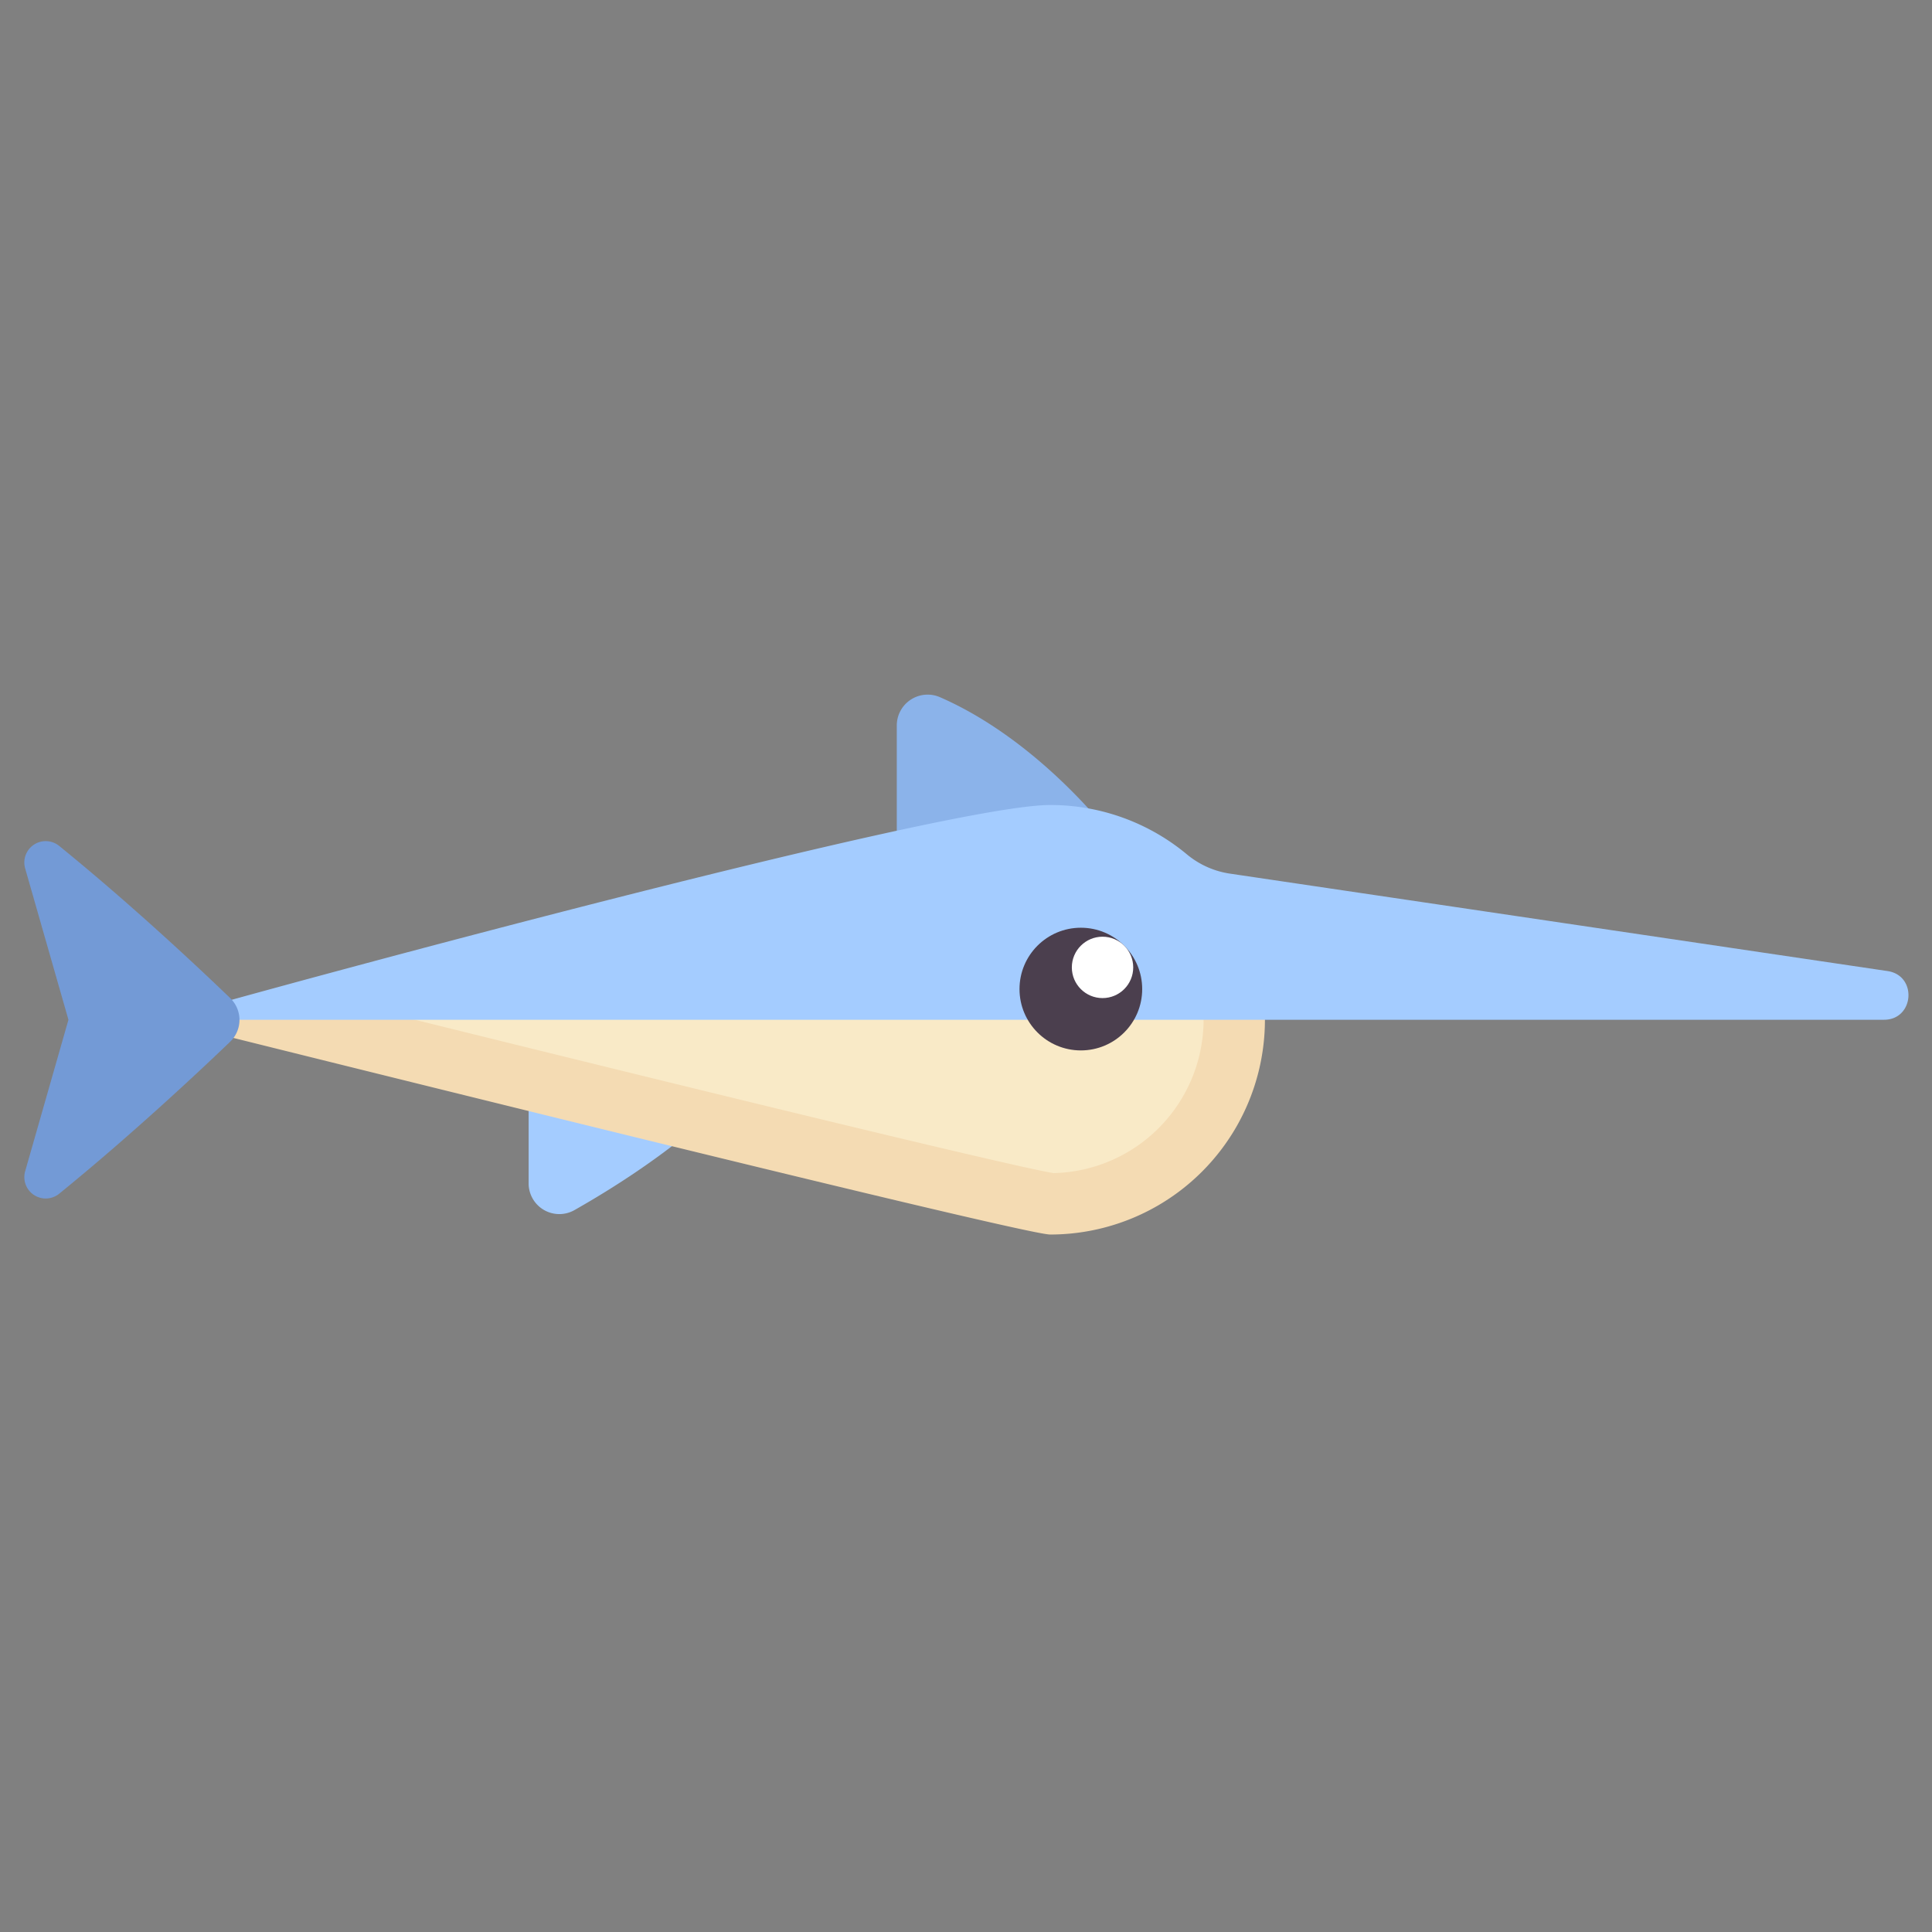
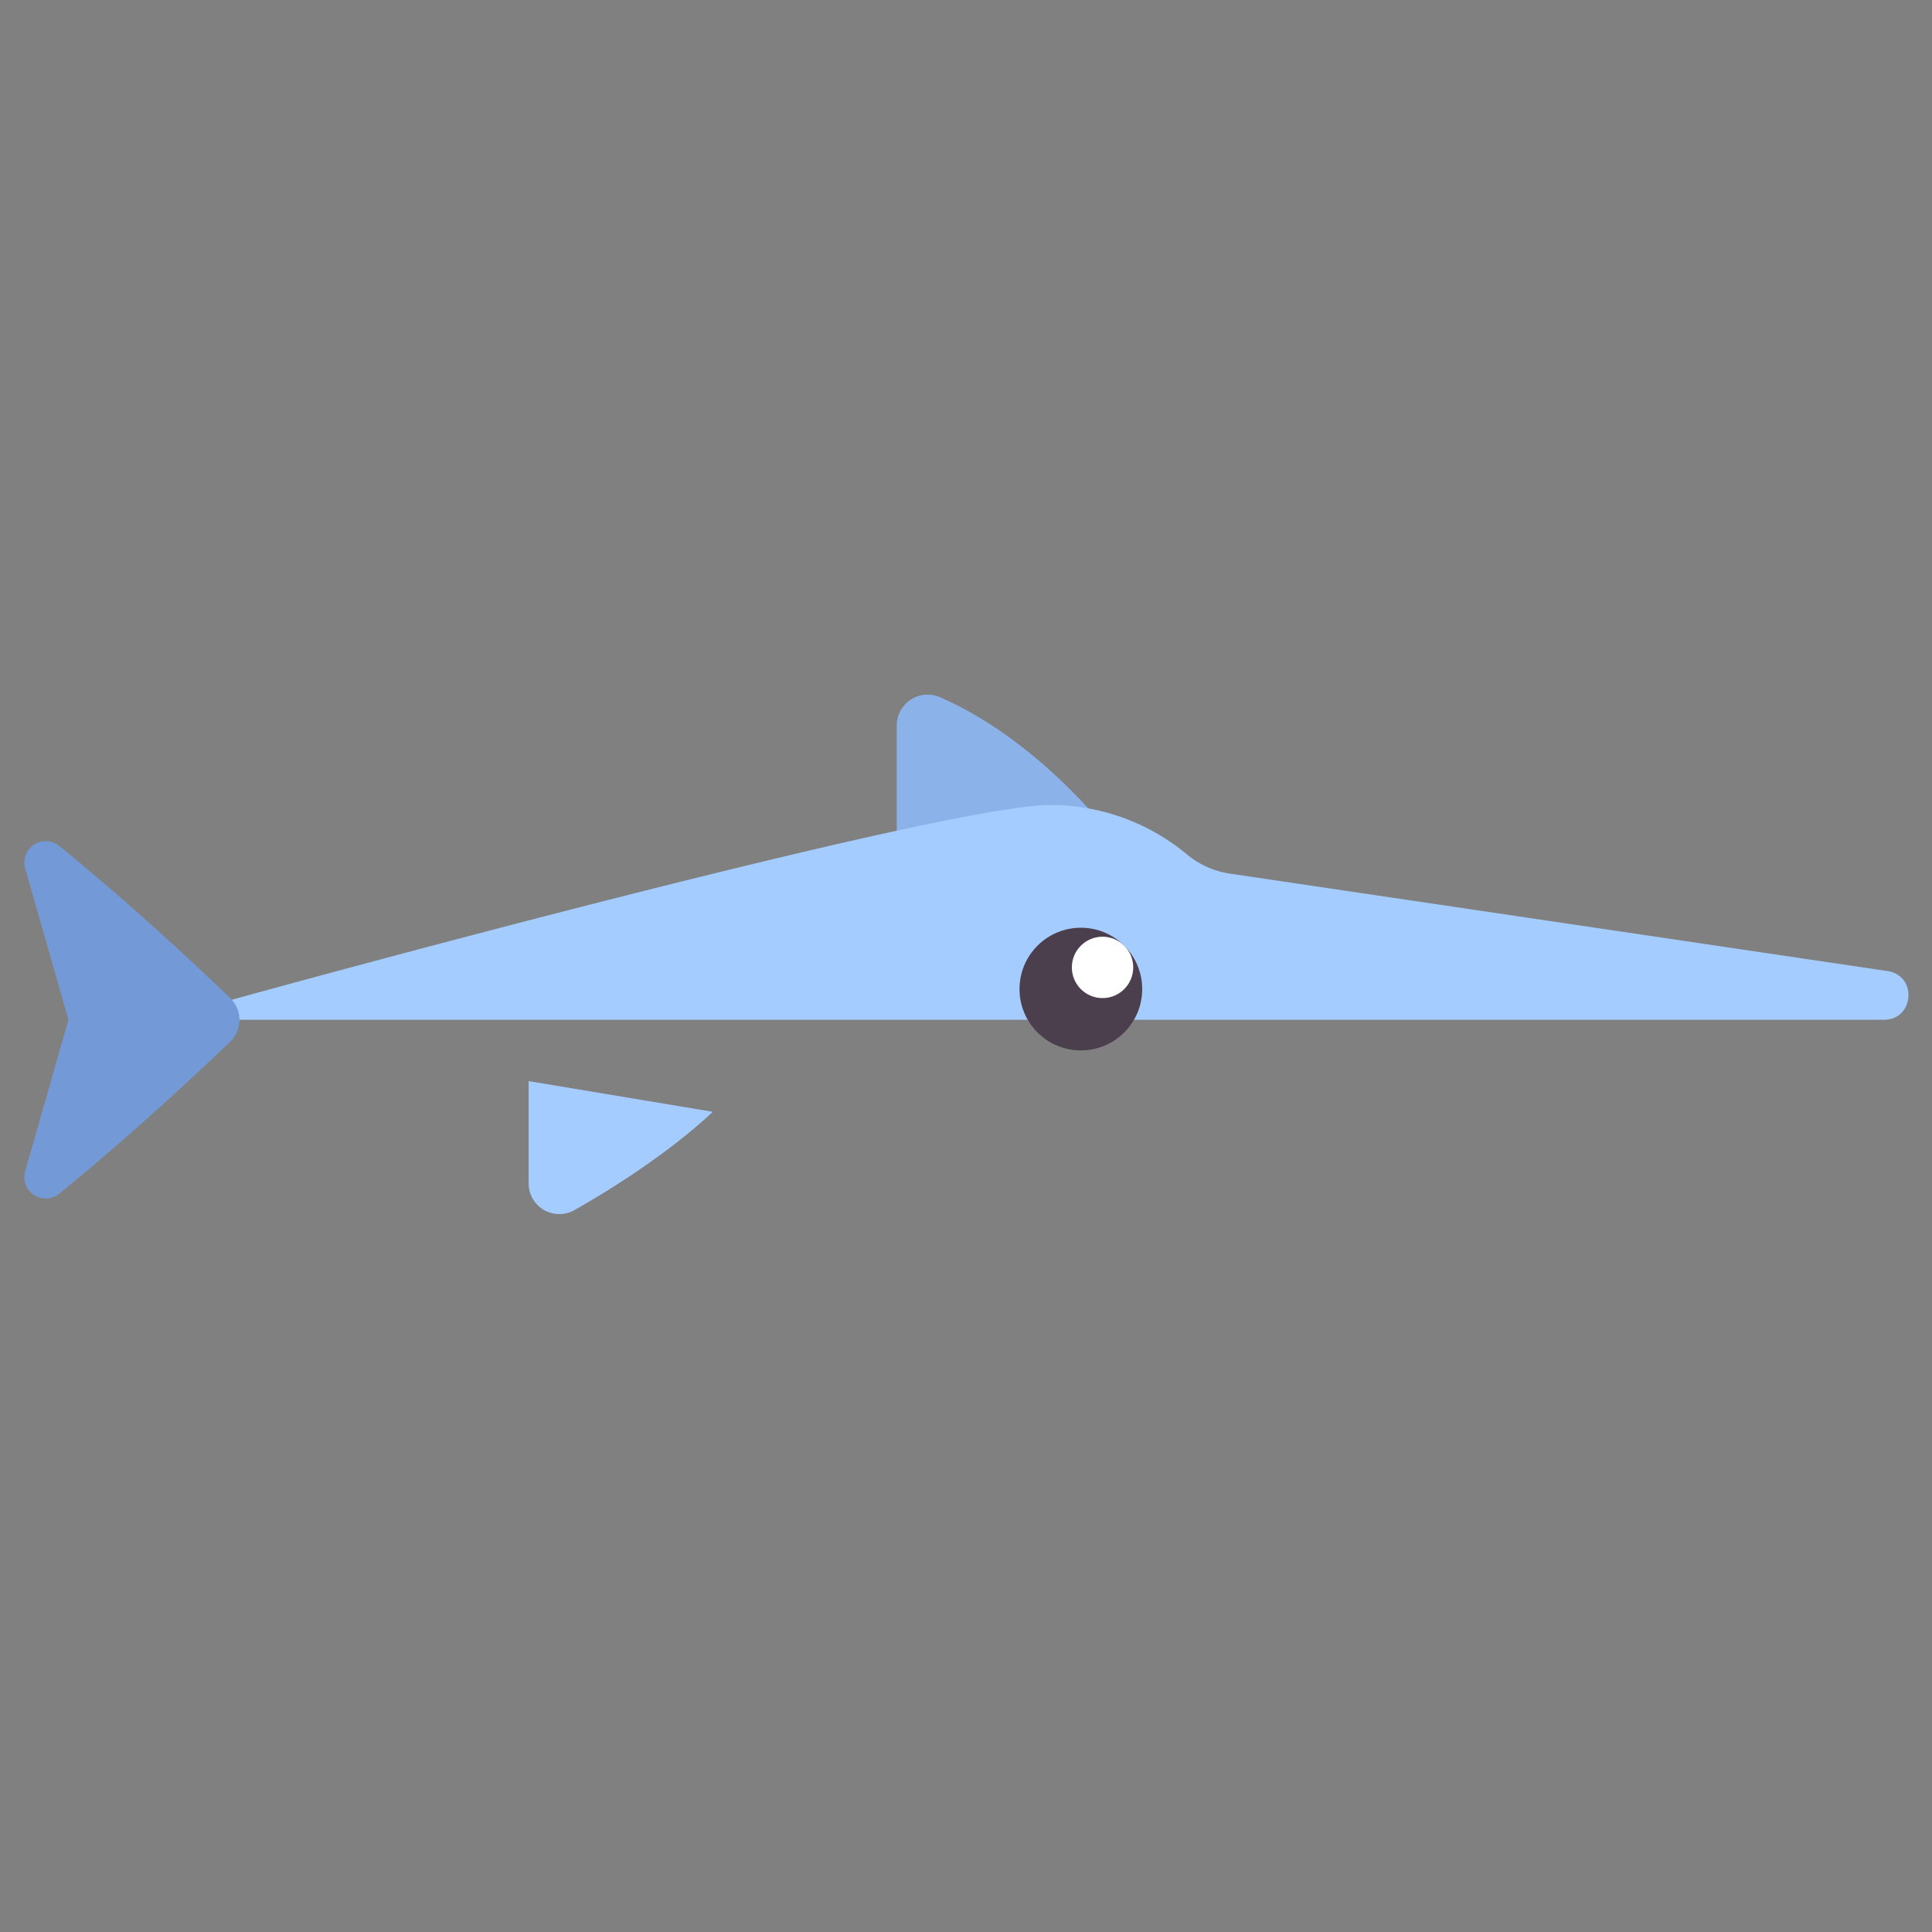
<svg xmlns="http://www.w3.org/2000/svg" viewBox="0 0 525 525">
  <rect x="0" y="0" width="525" height="525" fill="#808080" stroke="none" />
  <path d="M137.05,287.67v27.79a8.34,8.34,0,0,0,12.4,7.29c25.08-14.2,37.62-26.74,37.62-26.74Z" transform="translate(6.6 6.11)" fill="#a4ccff" />
-   <path d="M278.5,323c32.23,0,54.25-19.77,54.25-52l-4-8.34H95.36L46,271S270.45,323,278.5,323Z" transform="translate(6.6 6.11)" fill="#f9eac7" />
-   <path d="M337.13,271v-8.34H320.46V271a41.72,41.72,0,0,1-40.79,41.67c-12.86-2.13-116-27.37-198.81-47.94L37,271s233.71,58.36,241.76,58.36A58.36,58.36,0,0,0,337.13,271Z" transform="translate(6.6 6.11)" fill="#f4dbb3" />
  <path d="M237.09,191v38.34L295.45,221s-19.27-25.69-46.52-37.61a8.39,8.39,0,0,0-11.84,7.6Z" transform="translate(6.6 6.11)" fill="#8bb3ea" />
  <path d="M327.91,231.33a23.71,23.71,0,0,1-11.82-5.14,58,58,0,0,0-37.32-13.55C250.38,212.64,74.59,260.21,37,271H505.35c8.24,0,9.12-12,1-13.23Z" transform="translate(6.6 6.11)" fill="#a4ccff" />
-   <path d="M12,271,.24,312.15a5.81,5.81,0,0,0,9.22,6.14C29,302.39,46.91,285.63,55.91,277a8.22,8.22,0,0,0,0-11.93c-9-8.66-26.87-25.42-46.45-41.33a5.81,5.81,0,0,0-9.22,6.15Z" transform="translate(6.6 6.11)" fill="#739ad6" />
+   <path d="M12,271,.24,312.15a5.81,5.81,0,0,0,9.22,6.14C29,302.39,46.91,285.63,55.91,277a8.22,8.22,0,0,0,0-11.93c-9-8.66-26.87-25.42-46.45-41.33a5.81,5.81,0,0,0-9.22,6.15" transform="translate(6.6 6.11)" fill="#739ad6" />
  <circle cx="293.71" cy="268.77" r="16.67" fill="#4b3f4e" />
  <circle cx="299.6" cy="262.88" r="8.34" fill="#fff" />
</svg>